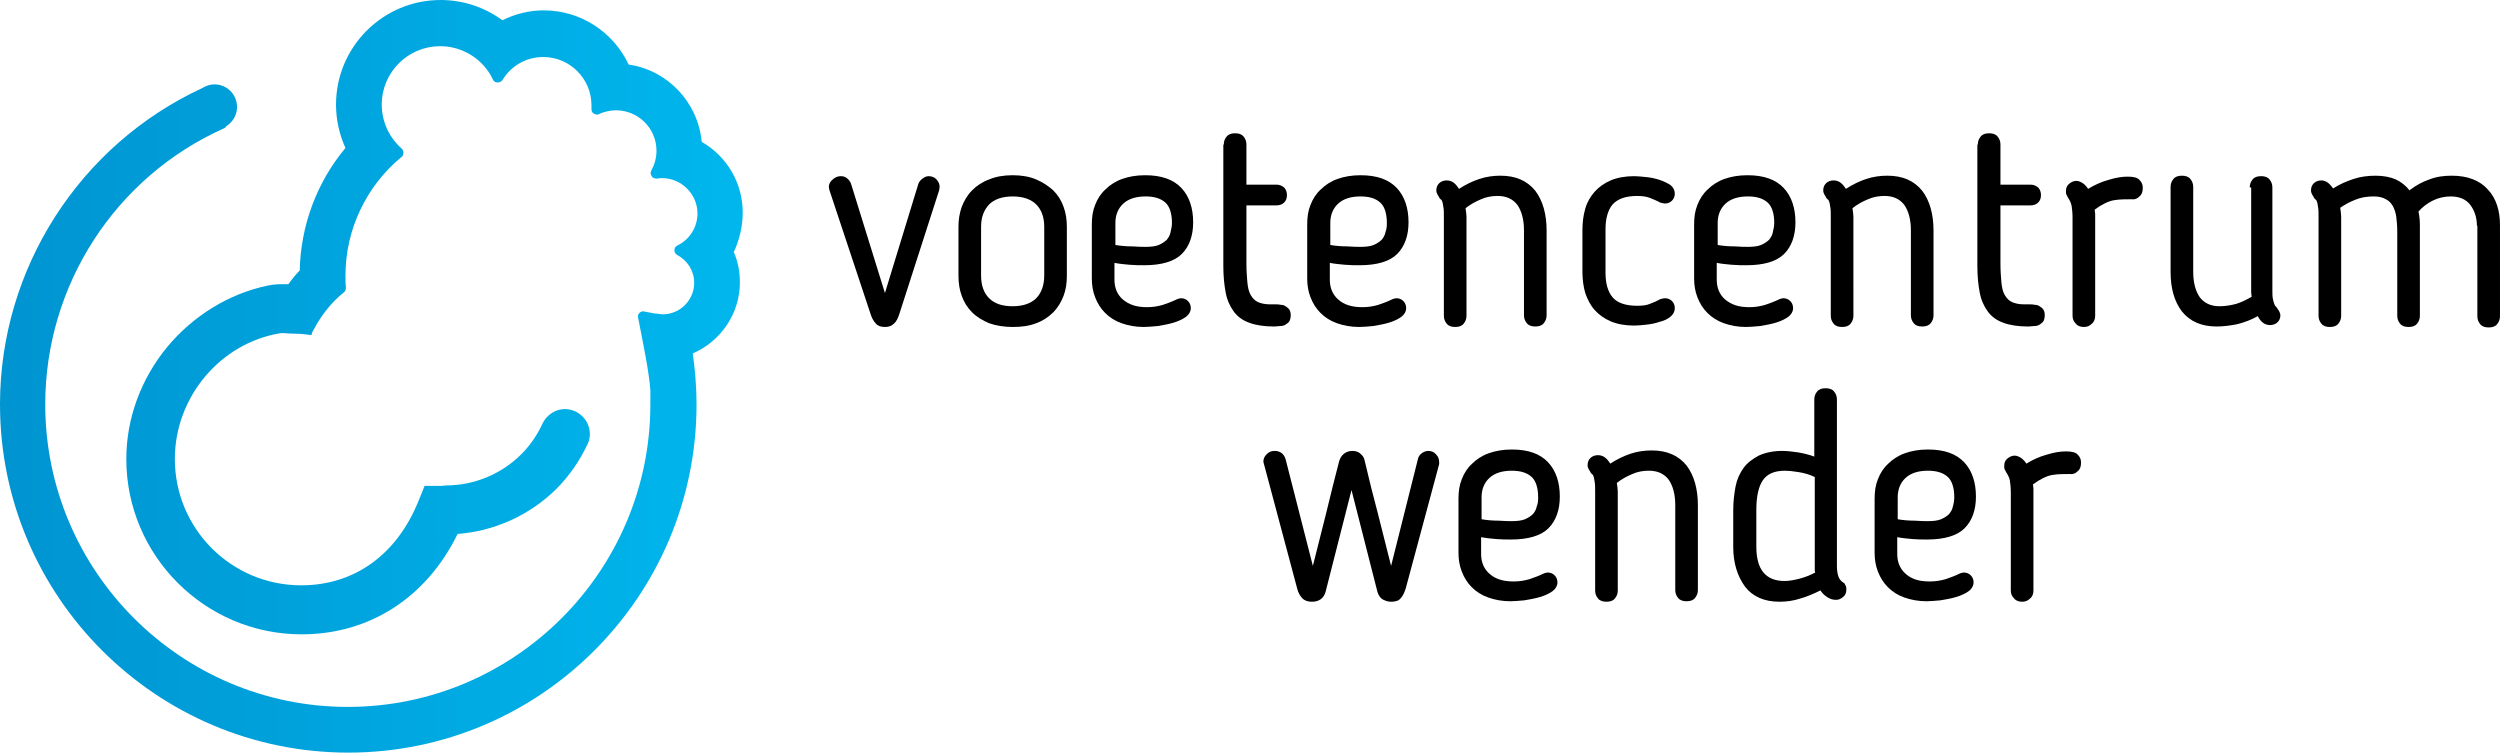
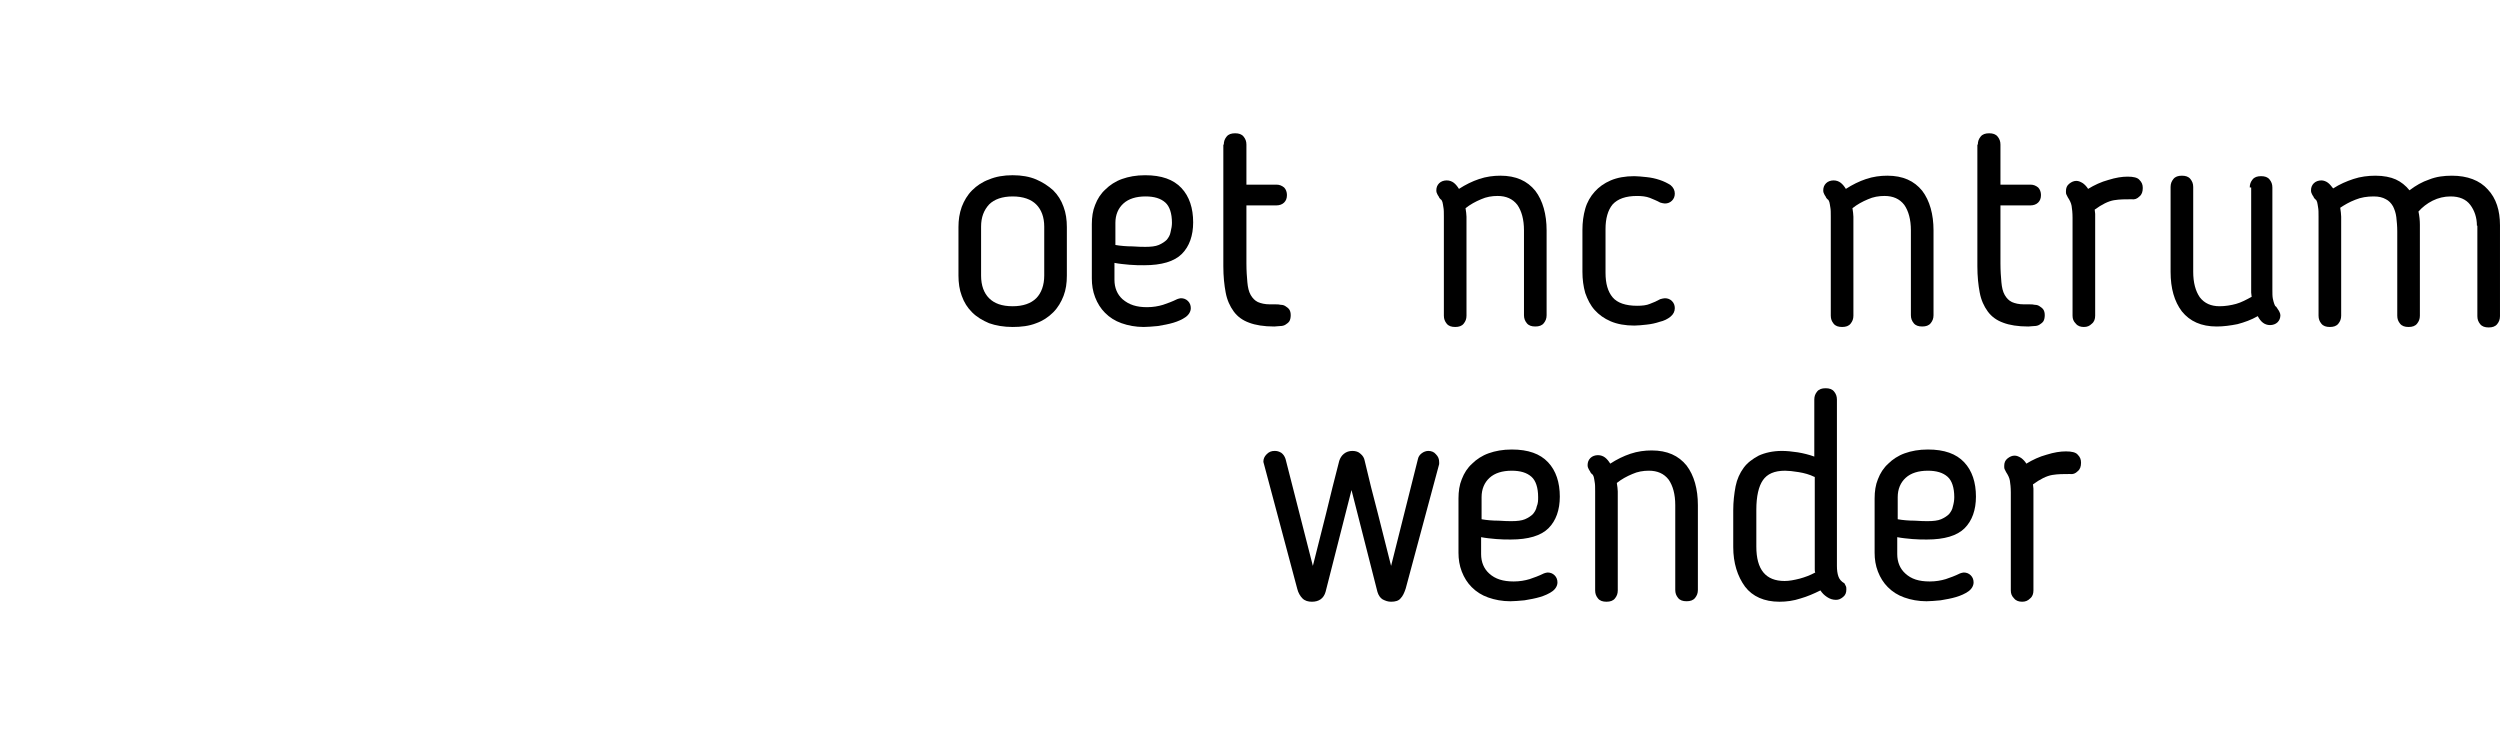
<svg xmlns="http://www.w3.org/2000/svg" xmlns:ns1="http://sodipodi.sourceforge.net/DTD/sodipodi-0.dtd" xmlns:ns2="http://www.inkscape.org/namespaces/inkscape" version="1.1" id="Laag_1" x="0px" y="0px" viewBox="0 0 530.478 159.7" xml:space="preserve" ns1:docname="wender-logo-svg.svg" width="140.356mm" height="42.254mm" ns2:version="1.1 (c68e22c387, 2021-05-23)">
  <defs id="defs54" />
  <ns1:namedview id="namedview52" pagecolor="#ffffff" bordercolor="#666666" borderopacity="1.0" ns2:pageshadow="2" ns2:pageopacity="0.0" ns2:pagecheckerboard="0" showgrid="false" units="mm" showguides="true" ns2:guide-bbox="true" ns2:zoom="1.744" ns2:cx="77.12156" ns2:cy="143.63532" ns2:window-width="1920" ns2:window-height="1057" ns2:window-x="-8" ns2:window-y="-8" ns2:window-maximized="1" ns2:current-layer="Laag_1" ns2:document-units="mm" fit-margin-top="0" fit-margin-left="0" fit-margin-right="0" fit-margin-bottom="0">
    <ns1:guide position="30.228,77.319" orientation="0,-1" id="guide871" />
  </ns1:namedview>
  <style type="text/css" id="style2">
	.st0{fill:url(#SVGID_1_);}
</style>
  <linearGradient id="SVGID_1_" gradientUnits="userSpaceOnUse" x1="173.622" y1="191.801" x2="331.501" y2="191.801" gradientTransform="translate(-52.179,-5.161)">
    <stop offset="0" style="stop-color:#0094D1" id="stop44" />
    <stop offset="1" style="stop-color:#00B7ED" id="stop46" />
  </linearGradient>
  <g id="g894" transform="translate(-121.721,-106.839)">
    <g id="g42" transform="translate(224.899,-153.88)">
-       <path d="m 87.7,327.2 c -0.3,1 -0.7,1.8 -1.2,2.2 -0.5,0.5 -1.1,0.7 -1.9,0.7 -0.8,0 -1.5,-0.2 -1.9,-0.7 -0.5,-0.5 -0.9,-1.2 -1.2,-2.2 L 72.8,301 c -0.2,-0.7 -0.1,-1.4 0.5,-2 0.6,-0.6 1.2,-0.9 1.9,-0.9 0.5,0 0.9,0.1 1.3,0.4 0.4,0.3 0.7,0.7 0.9,1.2 l 7.2,23.2 7.1,-23.2 c 0.2,-0.5 0.5,-0.8 0.9,-1.1 0.4,-0.3 0.8,-0.5 1.3,-0.5 0.7,0 1.4,0.3 1.8,0.9 0.5,0.6 0.6,1.3 0.4,2.1 z" id="path4" />
      <path d="m 111.7,330.1 c -1.9,0 -3.6,-0.3 -5,-0.8 -1.4,-0.6 -2.6,-1.3 -3.6,-2.3 -1,-1 -1.7,-2.1 -2.2,-3.5 -0.5,-1.3 -0.7,-2.8 -0.7,-4.3 v -10.3 c 0,-1.5 0.2,-2.9 0.7,-4.3 0.5,-1.3 1.2,-2.5 2.2,-3.5 1,-1 2.2,-1.8 3.6,-2.3 1.4,-0.6 3.1,-0.9 5,-0.9 1.9,0 3.6,0.3 5,0.9 1.4,0.6 2.6,1.4 3.6,2.3 1,1 1.7,2.1 2.2,3.5 0.5,1.3 0.7,2.8 0.7,4.3 v 10.3 c 0,1.6 -0.2,3 -0.7,4.3 -0.5,1.3 -1.2,2.5 -2.2,3.5 -1,1 -2.2,1.8 -3.6,2.3 -1.5,0.6 -3.2,0.8 -5,0.8 z m 0,-4.4 c 2.2,0 3.9,-0.6 5,-1.7 1.1,-1.1 1.7,-2.8 1.7,-4.8 v -10.4 c 0,-2 -0.6,-3.6 -1.7,-4.7 -1.1,-1.1 -2.8,-1.7 -5,-1.7 -2.2,0 -3.9,0.6 -5,1.7 -1.1,1.2 -1.7,2.7 -1.7,4.7 v 10.4 c 0,2.1 0.6,3.7 1.7,4.8 1.1,1.1 2.7,1.7 5,1.7 z" id="path6" />
      <path d="m 140.2,325.9 c 1.3,0 2.4,-0.2 3.4,-0.5 0.9,-0.3 2,-0.7 3,-1.2 0.1,0 0.2,-0.1 0.3,-0.1 0.1,0 0.3,-0.1 0.5,-0.1 0.6,0 1.1,0.2 1.5,0.6 0.4,0.4 0.6,0.9 0.6,1.5 0,0.7 -0.4,1.4 -1.1,1.9 -0.7,0.5 -1.6,0.9 -2.6,1.2 -1,0.3 -2.1,0.5 -3.3,0.7 -1.2,0.1 -2.1,0.2 -3,0.2 -1.7,0 -3.3,-0.3 -4.7,-0.8 -1.4,-0.5 -2.5,-1.2 -3.5,-2.2 -0.9,-0.9 -1.6,-2 -2.1,-3.3 -0.5,-1.3 -0.7,-2.6 -0.7,-4 v -11.5 c 0,-1.5 0.2,-2.9 0.7,-4.1 0.5,-1.3 1.2,-2.4 2.2,-3.3 0.9,-0.9 2.1,-1.7 3.5,-2.2 1.4,-0.5 3,-0.8 4.9,-0.8 3.5,0 6,0.9 7.7,2.7 1.7,1.8 2.5,4.3 2.5,7.3 0,2.8 -0.8,5.1 -2.4,6.7 -1.6,1.6 -4.3,2.4 -8,2.4 -0.9,0 -2,0 -3.1,-0.1 -1.1,-0.1 -2.2,-0.2 -3.2,-0.4 v 3.6 c 0,1.7 0.6,3.1 1.7,4.1 1.4,1.2 3,1.7 5.2,1.7 z m 5.3,-17.9 c 0,-2 -0.5,-3.5 -1.4,-4.3 -1,-0.9 -2.4,-1.3 -4.2,-1.3 -2,0 -3.6,0.5 -4.7,1.5 -1.1,1 -1.7,2.4 -1.7,4.1 v 4.7 c 1.1,0.2 2.4,0.3 3.6,0.3 1.3,0.1 2.2,0.1 2.8,0.1 1.1,0 2.1,-0.1 2.8,-0.4 0.7,-0.3 1.3,-0.7 1.7,-1.1 0.4,-0.5 0.7,-1 0.8,-1.6 0.2,-0.8 0.3,-1.4 0.3,-2 z" id="path8" />
      <path d="m 156.5,291.4 c 0,-0.7 0.2,-1.2 0.6,-1.7 0.4,-0.5 1,-0.7 1.8,-0.7 0.8,0 1.4,0.2 1.8,0.7 0.4,0.5 0.6,1 0.6,1.7 v 8.5 h 6.4 c 0.6,0 1.1,0.2 1.6,0.6 0.4,0.4 0.6,1 0.6,1.6 0,0.7 -0.2,1.2 -0.6,1.6 -0.4,0.4 -1,0.6 -1.6,0.6 h -6.4 v 12.3 c 0,1.6 0.1,2.9 0.2,4 0.1,1.1 0.3,2 0.7,2.7 0.4,0.7 0.9,1.2 1.5,1.5 0.7,0.3 1.5,0.5 2.6,0.5 0.2,0 0.4,0 0.6,0 0.2,0 0.4,0 0.6,0 0.4,0 0.7,0 1.1,0.1 0.4,0 0.7,0.1 1,0.3 0.3,0.2 0.6,0.4 0.8,0.7 0.2,0.3 0.3,0.7 0.3,1.2 0,0.5 -0.1,1 -0.3,1.3 -0.2,0.3 -0.5,0.5 -0.8,0.7 -0.3,0.2 -0.7,0.3 -1.1,0.3 -0.4,0 -0.9,0.1 -1.3,0.1 -2.2,0 -4,-0.3 -5.3,-0.8 -1.4,-0.5 -2.5,-1.3 -3.3,-2.4 -0.8,-1.1 -1.4,-2.4 -1.7,-4 -0.3,-1.6 -0.5,-3.4 -0.5,-5.6 v -25.8 z" id="path10" />
-       <path d="m 185.9,325.9 c 1.3,0 2.4,-0.2 3.4,-0.5 0.9,-0.3 2,-0.7 3,-1.2 0.1,0 0.2,-0.1 0.3,-0.1 0.1,0 0.3,-0.1 0.5,-0.1 0.6,0 1.1,0.2 1.5,0.6 0.4,0.4 0.6,0.9 0.6,1.5 0,0.7 -0.4,1.4 -1.1,1.9 -0.7,0.5 -1.6,0.9 -2.6,1.2 -1,0.3 -2.1,0.5 -3.3,0.7 -1.2,0.1 -2.1,0.2 -3,0.2 -1.7,0 -3.3,-0.3 -4.7,-0.8 -1.4,-0.5 -2.5,-1.2 -3.5,-2.2 -0.9,-0.9 -1.6,-2 -2.1,-3.3 -0.5,-1.3 -0.7,-2.6 -0.7,-4 v -11.5 c 0,-1.5 0.2,-2.9 0.7,-4.1 0.5,-1.3 1.2,-2.4 2.2,-3.3 0.9,-0.9 2.1,-1.7 3.5,-2.2 1.4,-0.5 3,-0.8 4.9,-0.8 3.5,0 6,0.9 7.7,2.7 1.7,1.8 2.5,4.3 2.5,7.3 0,2.8 -0.8,5.1 -2.4,6.7 -1.6,1.6 -4.3,2.4 -8,2.4 -0.9,0 -2,0 -3.1,-0.1 -1.1,-0.1 -2.2,-0.2 -3.2,-0.4 v 3.6 c 0,1.7 0.6,3.1 1.7,4.1 1.3,1.2 3,1.7 5.2,1.7 z m 5.2,-17.9 c 0,-2 -0.5,-3.5 -1.4,-4.3 -1,-0.9 -2.4,-1.3 -4.2,-1.3 -2,0 -3.6,0.5 -4.7,1.5 -1.1,1 -1.7,2.4 -1.7,4.1 v 4.7 c 1.1,0.2 2.4,0.3 3.6,0.3 1.3,0.1 2.2,0.1 2.8,0.1 1.1,0 2.1,-0.1 2.8,-0.4 0.7,-0.3 1.3,-0.7 1.7,-1.1 0.4,-0.5 0.7,-1 0.8,-1.6 0.3,-0.8 0.3,-1.4 0.3,-2 z" id="path12" />
      <path d="m 208,327.7 c 0,0.7 -0.2,1.2 -0.6,1.7 -0.4,0.5 -1,0.7 -1.8,0.7 -0.8,0 -1.4,-0.2 -1.8,-0.7 -0.4,-0.5 -0.6,-1 -0.6,-1.7 v -21 c 0,-0.9 0,-1.5 -0.1,-2 -0.1,-0.5 -0.1,-0.8 -0.2,-1.1 -0.1,-0.3 -0.2,-0.5 -0.4,-0.6 -0.1,-0.1 -0.3,-0.3 -0.4,-0.6 -0.1,-0.1 -0.2,-0.3 -0.3,-0.5 -0.1,-0.2 -0.2,-0.4 -0.2,-0.8 0,-0.6 0.2,-1.1 0.6,-1.5 0.4,-0.4 1,-0.6 1.6,-0.6 0.6,0 1.1,0.2 1.5,0.5 0.4,0.3 0.8,0.8 1.1,1.3 1.4,-0.9 2.8,-1.6 4.3,-2.1 1.5,-0.5 3,-0.7 4.5,-0.7 3.3,0 5.7,1.1 7.4,3.2 1.6,2.1 2.4,5 2.4,8.4 v 18 c 0,0.7 -0.2,1.2 -0.6,1.7 -0.4,0.5 -1,0.7 -1.8,0.7 -0.8,0 -1.4,-0.2 -1.8,-0.7 -0.4,-0.5 -0.6,-1 -0.6,-1.7 v -18 c 0,-2.3 -0.5,-4.1 -1.4,-5.4 -1,-1.3 -2.4,-1.9 -4.2,-1.9 -1.2,0 -2.4,0.2 -3.5,0.7 -1.2,0.5 -2.3,1.1 -3.3,1.9 0.1,0.7 0.2,1.3 0.2,1.8 z" id="path14" />
      <path d="m 232.6,309.5 c 0,-1.6 0.2,-3.1 0.6,-4.5 0.4,-1.4 1.1,-2.6 2,-3.6 0.9,-1 2,-1.8 3.4,-2.4 1.4,-0.6 3.1,-0.9 5,-0.9 0.7,0 1.6,0.1 2.6,0.2 1,0.1 1.9,0.3 2.8,0.6 0.9,0.3 1.7,0.7 2.3,1.1 0.6,0.5 0.9,1.1 0.9,1.8 0,0.6 -0.2,1.1 -0.6,1.5 -0.4,0.4 -0.9,0.6 -1.5,0.6 -0.3,0 -0.6,-0.1 -1,-0.2 -0.7,-0.4 -1.5,-0.7 -2.2,-1 -0.8,-0.3 -1.7,-0.4 -2.7,-0.4 -2.4,0 -4.1,0.6 -5.2,1.8 -1,1.2 -1.5,3 -1.5,5.2 v 9.3 c 0,2.3 0.5,4 1.5,5.2 1,1.2 2.8,1.8 5.2,1.8 1.1,0 2,-0.1 2.7,-0.4 0.8,-0.3 1.5,-0.6 2.2,-1 0.4,-0.1 0.7,-0.2 1,-0.2 0.6,0 1.1,0.2 1.5,0.6 0.4,0.4 0.6,0.9 0.6,1.5 0,0.7 -0.3,1.3 -0.9,1.8 -0.6,0.5 -1.4,0.9 -2.3,1.1 -0.9,0.3 -1.8,0.5 -2.8,0.6 -1,0.1 -1.8,0.2 -2.6,0.2 -1.9,0 -3.6,-0.3 -5,-0.9 -1.4,-0.6 -2.5,-1.4 -3.4,-2.4 -0.9,-1 -1.5,-2.2 -2,-3.6 -0.4,-1.4 -0.6,-2.9 -0.6,-4.5 z" id="path16" />
-       <path d="m 268,325.9 c 1.3,0 2.4,-0.2 3.4,-0.5 0.9,-0.3 2,-0.7 3,-1.2 0.1,0 0.2,-0.1 0.3,-0.1 0.1,0 0.3,-0.1 0.5,-0.1 0.6,0 1.1,0.2 1.5,0.6 0.4,0.4 0.6,0.9 0.6,1.5 0,0.7 -0.4,1.4 -1.1,1.9 -0.7,0.5 -1.6,0.9 -2.6,1.2 -1,0.3 -2.1,0.5 -3.3,0.7 -1.2,0.1 -2.1,0.2 -3,0.2 -1.7,0 -3.3,-0.3 -4.7,-0.8 -1.4,-0.5 -2.5,-1.2 -3.5,-2.2 -0.9,-0.9 -1.6,-2 -2.1,-3.3 -0.5,-1.3 -0.7,-2.6 -0.7,-4 v -11.5 c 0,-1.5 0.2,-2.9 0.7,-4.1 0.5,-1.3 1.2,-2.4 2.2,-3.3 0.9,-0.9 2.1,-1.7 3.5,-2.2 1.4,-0.5 3,-0.8 4.9,-0.8 3.5,0 6,0.9 7.7,2.7 1.7,1.8 2.5,4.3 2.5,7.3 0,2.8 -0.8,5.1 -2.4,6.7 -1.6,1.6 -4.3,2.4 -8,2.4 -0.9,0 -2,0 -3.1,-0.1 -1.1,-0.1 -2.2,-0.2 -3.2,-0.4 v 3.6 c 0,1.7 0.6,3.1 1.7,4.1 1.4,1.2 3,1.7 5.2,1.7 z m 5.3,-17.9 c 0,-2 -0.5,-3.5 -1.4,-4.3 -1,-0.9 -2.4,-1.3 -4.2,-1.3 -2,0 -3.6,0.5 -4.7,1.5 -1.1,1 -1.7,2.4 -1.7,4.1 v 4.7 c 1.1,0.2 2.4,0.3 3.6,0.3 1.3,0.1 2.2,0.1 2.8,0.1 1.1,0 2.1,-0.1 2.8,-0.4 0.7,-0.3 1.3,-0.7 1.7,-1.1 0.4,-0.5 0.7,-1 0.8,-1.6 0.2,-0.8 0.3,-1.4 0.3,-2 z" id="path18" />
      <path d="m 290.1,327.7 c 0,0.7 -0.2,1.2 -0.6,1.7 -0.4,0.5 -1,0.7 -1.8,0.7 -0.8,0 -1.4,-0.2 -1.8,-0.7 -0.4,-0.5 -0.6,-1 -0.6,-1.7 v -21 c 0,-0.9 0,-1.5 -0.1,-2 -0.1,-0.5 -0.1,-0.8 -0.2,-1.1 -0.1,-0.3 -0.2,-0.5 -0.4,-0.6 -0.1,-0.1 -0.3,-0.3 -0.4,-0.6 -0.1,-0.1 -0.2,-0.3 -0.3,-0.5 -0.1,-0.2 -0.2,-0.4 -0.2,-0.8 0,-0.6 0.2,-1.1 0.6,-1.5 0.4,-0.4 1,-0.6 1.6,-0.6 0.6,0 1.1,0.2 1.5,0.5 0.4,0.3 0.8,0.8 1.1,1.3 1.4,-0.9 2.8,-1.6 4.3,-2.1 1.5,-0.5 3,-0.7 4.5,-0.7 3.3,0 5.7,1.1 7.4,3.2 1.6,2.1 2.4,5 2.4,8.4 v 18 c 0,0.7 -0.2,1.2 -0.6,1.7 -0.4,0.5 -1,0.7 -1.8,0.7 -0.8,0 -1.4,-0.2 -1.8,-0.7 -0.4,-0.5 -0.6,-1 -0.6,-1.7 v -18 c 0,-2.3 -0.5,-4.1 -1.4,-5.4 -1,-1.3 -2.4,-1.9 -4.2,-1.9 -1.2,0 -2.4,0.2 -3.5,0.7 -1.2,0.5 -2.3,1.1 -3.3,1.9 0.1,0.7 0.2,1.3 0.2,1.8 z" id="path20" />
      <path d="m 316.5,291.4 c 0,-0.7 0.2,-1.2 0.6,-1.7 0.4,-0.5 1,-0.7 1.8,-0.7 0.8,0 1.4,0.2 1.8,0.7 0.4,0.5 0.6,1 0.6,1.7 v 8.5 h 6.4 c 0.6,0 1.1,0.2 1.6,0.6 0.4,0.4 0.6,1 0.6,1.6 0,0.7 -0.2,1.2 -0.6,1.6 -0.4,0.4 -1,0.6 -1.6,0.6 h -6.4 v 12.3 c 0,1.6 0.1,2.9 0.2,4 0.1,1.1 0.3,2 0.7,2.7 0.4,0.7 0.9,1.2 1.5,1.5 0.7,0.3 1.5,0.5 2.6,0.5 0.2,0 0.4,0 0.6,0 0.2,0 0.4,0 0.6,0 0.4,0 0.7,0 1.1,0.1 0.4,0 0.7,0.1 1,0.3 0.3,0.2 0.6,0.4 0.8,0.7 0.2,0.3 0.3,0.7 0.3,1.2 0,0.5 -0.1,1 -0.3,1.3 -0.2,0.3 -0.5,0.5 -0.8,0.7 -0.3,0.2 -0.7,0.3 -1.1,0.3 -0.4,0 -0.9,0.1 -1.3,0.1 -2.2,0 -4,-0.3 -5.3,-0.8 -1.4,-0.5 -2.5,-1.3 -3.3,-2.4 -0.8,-1.1 -1.4,-2.4 -1.7,-4 -0.3,-1.6 -0.5,-3.4 -0.5,-5.6 v -25.8 z" id="path22" />
      <path d="m 341.4,327.7 c 0,0.7 -0.2,1.3 -0.7,1.7 -0.5,0.5 -1,0.7 -1.7,0.7 -0.7,0 -1.3,-0.2 -1.7,-0.7 -0.5,-0.5 -0.7,-1 -0.7,-1.7 v -20.8 c 0,-1 -0.1,-1.9 -0.2,-2.5 -0.1,-0.6 -0.4,-1.2 -0.8,-1.8 -0.1,-0.2 -0.2,-0.4 -0.3,-0.6 -0.1,-0.2 -0.1,-0.4 -0.1,-0.7 0,-0.7 0.2,-1.2 0.7,-1.6 0.5,-0.4 1,-0.6 1.5,-0.6 0.5,0 0.9,0.2 1.4,0.5 0.4,0.3 0.8,0.7 1.1,1.2 1.3,-0.8 2.8,-1.5 4.3,-1.9 1.6,-0.5 2.9,-0.7 4.1,-0.7 1.2,0 2.1,0.2 2.5,0.7 0.5,0.5 0.7,1 0.7,1.7 0,0.8 -0.2,1.4 -0.7,1.8 -0.5,0.5 -1,0.7 -1.7,0.6 -1.3,0 -2.5,0 -3.7,0.2 -1.2,0.2 -2.6,0.9 -4.1,2 0,0.3 0.1,0.6 0.1,0.9 0,0.3 0,0.5 0,0.8 z" id="path24" />
      <path d="m 374.2,300.5 c 0,-0.7 0.2,-1.2 0.6,-1.7 0.4,-0.5 1,-0.7 1.8,-0.7 0.8,0 1.4,0.2 1.8,0.7 0.4,0.5 0.6,1 0.6,1.7 v 21.6 c 0,0.9 0,1.5 0.1,2 0.1,0.5 0.2,0.8 0.3,1.1 0.1,0.3 0.2,0.5 0.4,0.6 0.1,0.1 0.2,0.3 0.4,0.6 0.1,0.1 0.2,0.3 0.3,0.5 0.1,0.2 0.2,0.5 0.2,0.7 0,0.6 -0.2,1.1 -0.6,1.5 -0.4,0.4 -1,0.6 -1.6,0.6 -0.6,0 -1.1,-0.2 -1.5,-0.5 -0.4,-0.3 -0.8,-0.8 -1.1,-1.4 -1.4,0.8 -2.8,1.3 -4.3,1.7 -1.5,0.3 -3,0.5 -4.4,0.5 -3.3,0 -5.7,-1.1 -7.4,-3.2 -1.6,-2.1 -2.4,-4.9 -2.4,-8.4 v -18 c 0,-0.7 0.2,-1.2 0.6,-1.7 0.4,-0.5 1,-0.7 1.8,-0.7 0.8,0 1.4,0.2 1.8,0.7 0.4,0.5 0.6,1 0.6,1.7 v 18 c 0,2.3 0.5,4.1 1.4,5.4 1,1.3 2.4,1.9 4.2,1.9 1.2,0 2.4,-0.2 3.5,-0.5 1.1,-0.3 2.2,-0.9 3.3,-1.5 0,-0.3 -0.1,-0.6 -0.1,-0.9 0,-0.3 0,-0.6 0,-0.8 v -21.5 z" id="path26" />
      <path d="m 422.4,308.6 c 0,-1.7 -0.5,-3.2 -1.4,-4.4 -0.9,-1.2 -2.3,-1.8 -4.2,-1.8 -1.3,0 -2.6,0.3 -3.8,0.9 -1.2,0.6 -2.2,1.4 -3,2.3 0.2,0.9 0.3,1.9 0.3,2.8 v 19.3 c 0,0.7 -0.2,1.2 -0.6,1.7 -0.4,0.5 -1,0.7 -1.8,0.7 -0.8,0 -1.4,-0.2 -1.8,-0.7 -0.4,-0.5 -0.6,-1 -0.6,-1.7 v -17.9 c 0,-1.1 -0.1,-2.1 -0.2,-3 -0.1,-0.9 -0.4,-1.7 -0.7,-2.3 -0.4,-0.7 -0.9,-1.2 -1.5,-1.5 -0.7,-0.4 -1.5,-0.6 -2.6,-0.6 -1.4,0 -2.7,0.2 -3.9,0.7 -1.3,0.5 -2.3,1.1 -3.2,1.7 0.1,0.7 0.2,1.4 0.2,1.9 v 21 c 0,0.7 -0.2,1.2 -0.6,1.7 -0.4,0.5 -1,0.7 -1.8,0.7 -0.8,0 -1.4,-0.2 -1.8,-0.7 -0.4,-0.5 -0.6,-1 -0.6,-1.7 v -21 c 0,-0.9 0,-1.5 -0.1,-2 -0.1,-0.5 -0.1,-0.8 -0.2,-1.1 -0.1,-0.3 -0.2,-0.5 -0.4,-0.6 -0.1,-0.1 -0.3,-0.3 -0.4,-0.6 -0.1,-0.1 -0.2,-0.3 -0.3,-0.5 -0.1,-0.2 -0.2,-0.4 -0.2,-0.8 0,-0.6 0.2,-1.1 0.6,-1.5 0.4,-0.4 1,-0.6 1.6,-0.6 0.5,0 1,0.2 1.4,0.5 0.4,0.3 0.7,0.7 1.1,1.2 1.4,-0.9 2.8,-1.5 4.3,-2 1.5,-0.5 3.1,-0.7 4.7,-0.7 1.7,0 3.2,0.3 4.3,0.8 1.1,0.5 2.1,1.3 2.9,2.3 1.3,-1 2.7,-1.8 4.2,-2.3 1.5,-0.6 3.1,-0.8 4.8,-0.8 3.3,0 5.9,1 7.6,2.9 1.8,1.9 2.6,4.5 2.6,7.6 v 19.3 c 0,0.7 -0.2,1.2 -0.6,1.7 -0.4,0.5 -1,0.7 -1.8,0.7 -0.8,0 -1.4,-0.2 -1.8,-0.7 -0.4,-0.5 -0.6,-1 -0.6,-1.7 v -19.2 z" id="path28" />
      <path d="m 195.1,385.6 c -0.3,0.9 -0.6,1.6 -1.1,2.1 -0.4,0.5 -1.1,0.7 -2,0.7 -0.7,0 -1.2,-0.2 -1.8,-0.5 -0.5,-0.3 -0.9,-0.9 -1.1,-1.6 l -5.5,-21.6 -5.5,21.6 c -0.4,1.4 -1.4,2.1 -2.9,2.1 -0.8,0 -1.5,-0.2 -2,-0.7 -0.5,-0.5 -0.9,-1.2 -1.1,-2 L 165,359.1 c 0,-0.1 -0.1,-0.2 -0.1,-0.4 0,-0.6 0.2,-1.1 0.7,-1.6 0.5,-0.5 1,-0.7 1.7,-0.7 0.5,0 0.9,0.1 1.4,0.4 0.4,0.3 0.7,0.7 0.9,1.3 l 5.8,22.7 c 0.9,-3.7 1.9,-7.4 2.8,-11.1 0.9,-3.7 1.8,-7.4 2.8,-11.2 0.2,-0.6 0.5,-1.1 1,-1.5 0.5,-0.4 1.1,-0.6 1.8,-0.6 0.7,0 1.3,0.2 1.7,0.6 0.5,0.4 0.8,0.9 0.9,1.5 0.9,3.8 1.8,7.5 2.8,11.2 0.9,3.7 1.9,7.4 2.8,11.1 l 5.7,-22.7 c 0.1,-0.5 0.4,-0.9 0.8,-1.2 0.4,-0.3 0.9,-0.5 1.4,-0.5 0.6,0 1.2,0.2 1.6,0.7 0.5,0.5 0.7,1 0.7,1.7 0,0.1 0,0.2 0,0.2 0,0.1 0,0.1 0,0.2 z" id="path30" />
      <path d="m 218,384.1 c 1.3,0 2.4,-0.2 3.4,-0.5 0.9,-0.3 2,-0.7 3,-1.2 0.1,0 0.2,-0.1 0.3,-0.1 0.1,0 0.3,-0.1 0.5,-0.1 0.6,0 1.1,0.2 1.5,0.6 0.4,0.4 0.6,0.9 0.6,1.5 0,0.7 -0.4,1.4 -1.1,1.9 -0.7,0.5 -1.6,0.9 -2.6,1.2 -1,0.3 -2.1,0.5 -3.3,0.7 -1.2,0.1 -2.1,0.2 -3,0.2 -1.7,0 -3.3,-0.3 -4.7,-0.8 -1.4,-0.5 -2.5,-1.2 -3.5,-2.2 -0.9,-0.9 -1.6,-2 -2.1,-3.3 -0.5,-1.3 -0.7,-2.6 -0.7,-4 v -11.5 c 0,-1.5 0.2,-2.9 0.7,-4.1 0.5,-1.3 1.2,-2.4 2.2,-3.3 0.9,-0.9 2.1,-1.7 3.5,-2.2 1.4,-0.5 3,-0.8 4.9,-0.8 3.5,0 6,0.9 7.7,2.7 1.7,1.8 2.5,4.3 2.5,7.3 0,2.8 -0.8,5.1 -2.4,6.7 -1.6,1.6 -4.3,2.4 -8,2.4 -0.9,0 -2,0 -3.1,-0.1 -1.1,-0.1 -2.2,-0.2 -3.2,-0.4 v 3.6 c 0,1.7 0.6,3.1 1.7,4.1 1.3,1.2 3,1.7 5.2,1.7 z m 5.2,-17.9 c 0,-2 -0.5,-3.5 -1.4,-4.3 -1,-0.9 -2.4,-1.3 -4.2,-1.3 -2,0 -3.6,0.5 -4.7,1.5 -1.1,1 -1.7,2.4 -1.7,4.1 v 4.7 c 1.1,0.2 2.4,0.3 3.6,0.3 1.3,0.1 2.2,0.1 2.8,0.1 1.1,0 2.1,-0.1 2.8,-0.4 0.7,-0.3 1.3,-0.7 1.7,-1.1 0.4,-0.5 0.7,-1 0.8,-1.6 0.3,-0.7 0.3,-1.3 0.3,-2 z" id="path32" />
      <path d="m 240.1,386 c 0,0.7 -0.2,1.2 -0.6,1.7 -0.4,0.5 -1,0.7 -1.8,0.7 -0.8,0 -1.4,-0.2 -1.8,-0.7 -0.4,-0.5 -0.6,-1 -0.6,-1.7 v -21 c 0,-0.9 0,-1.5 -0.1,-2 -0.1,-0.5 -0.1,-0.8 -0.2,-1.1 -0.1,-0.3 -0.2,-0.5 -0.4,-0.6 -0.1,-0.1 -0.3,-0.3 -0.4,-0.6 -0.1,-0.1 -0.2,-0.3 -0.3,-0.5 -0.1,-0.2 -0.2,-0.4 -0.2,-0.8 0,-0.6 0.2,-1.1 0.6,-1.5 0.4,-0.4 1,-0.6 1.6,-0.6 0.6,0 1.1,0.2 1.5,0.5 0.4,0.3 0.8,0.8 1.1,1.3 1.4,-0.9 2.8,-1.6 4.3,-2.1 1.5,-0.5 3,-0.7 4.5,-0.7 3.3,0 5.7,1.1 7.4,3.2 1.6,2.1 2.4,5 2.4,8.4 v 18 c 0,0.7 -0.2,1.2 -0.6,1.7 -0.4,0.5 -1,0.7 -1.8,0.7 -0.8,0 -1.4,-0.2 -1.8,-0.7 -0.4,-0.5 -0.6,-1 -0.6,-1.7 v -18 c 0,-2.3 -0.5,-4.1 -1.4,-5.4 -1,-1.3 -2.4,-1.9 -4.2,-1.9 -1.2,0 -2.4,0.2 -3.5,0.7 -1.2,0.5 -2.3,1.1 -3.3,1.9 0.1,0.7 0.2,1.3 0.2,1.8 z" id="path34" />
      <path d="m 274.9,356.4 c 1,0 2.1,0.1 3.4,0.3 1.2,0.2 2.4,0.5 3.5,0.9 v -12.1 c 0,-0.7 0.2,-1.2 0.6,-1.7 0.4,-0.5 1,-0.7 1.8,-0.7 0.8,0 1.4,0.2 1.8,0.7 0.4,0.5 0.6,1 0.6,1.7 v 35.3 c 0,0.9 0.1,1.6 0.3,2.2 0.2,0.6 0.6,1.1 1.3,1.5 0.1,0.2 0.2,0.4 0.3,0.6 0.1,0.2 0.1,0.4 0.1,0.7 0,0.7 -0.2,1.2 -0.7,1.6 -0.5,0.4 -0.9,0.6 -1.5,0.6 -0.7,0 -1.3,-0.2 -1.9,-0.6 -0.6,-0.4 -1,-0.8 -1.4,-1.4 -1.4,0.7 -2.8,1.3 -4.2,1.7 -1.5,0.5 -3,0.7 -4.5,0.7 -3.2,0 -5.7,-1.1 -7.3,-3.2 -1.6,-2.2 -2.5,-5 -2.5,-8.4 V 369 c 0,-1.8 0.2,-3.5 0.5,-5.1 0.3,-1.5 0.9,-2.8 1.7,-3.9 0.8,-1.1 1.9,-1.9 3.2,-2.6 1.3,-0.6 3,-1 4.9,-1 z m 6.9,5.5 c -1,-0.5 -2.1,-0.8 -3.3,-1 -1.2,-0.2 -2.2,-0.3 -2.9,-0.3 -2.3,0 -3.8,0.7 -4.7,2 -0.9,1.3 -1.4,3.4 -1.4,6.3 v 7.8 c 0,4.9 2,7.3 6,7.3 1,0 2,-0.2 3.2,-0.5 1.1,-0.3 2.2,-0.7 3.3,-1.3 -0.1,-0.2 -0.1,-0.5 -0.1,-0.7 0,-0.2 0,-0.5 0,-0.7 v -18.9 z" id="path36" />
      <path d="m 306.3,384.1 c 1.3,0 2.4,-0.2 3.4,-0.5 0.9,-0.3 2,-0.7 3,-1.2 0.1,0 0.2,-0.1 0.3,-0.1 0.1,0 0.3,-0.1 0.5,-0.1 0.6,0 1.1,0.2 1.5,0.6 0.4,0.4 0.6,0.9 0.6,1.5 0,0.7 -0.4,1.4 -1.1,1.9 -0.7,0.5 -1.6,0.9 -2.6,1.2 -1,0.3 -2.1,0.5 -3.3,0.7 -1.2,0.1 -2.1,0.2 -3,0.2 -1.7,0 -3.3,-0.3 -4.7,-0.8 -1.4,-0.5 -2.5,-1.2 -3.5,-2.2 -0.9,-0.9 -1.6,-2 -2.1,-3.3 -0.5,-1.3 -0.7,-2.6 -0.7,-4 v -11.5 c 0,-1.5 0.2,-2.9 0.7,-4.1 0.5,-1.3 1.2,-2.4 2.2,-3.3 0.9,-0.9 2.1,-1.7 3.5,-2.2 1.4,-0.5 3,-0.8 4.9,-0.8 3.5,0 6,0.9 7.7,2.7 1.7,1.8 2.5,4.3 2.5,7.3 0,2.8 -0.8,5.1 -2.4,6.7 -1.6,1.6 -4.3,2.4 -8,2.4 -0.9,0 -2,0 -3.1,-0.1 -1.1,-0.1 -2.2,-0.2 -3.2,-0.4 v 3.6 c 0,1.7 0.6,3.1 1.7,4.1 1.3,1.2 2.9,1.7 5.2,1.7 z m 5.2,-17.9 c 0,-2 -0.5,-3.5 -1.4,-4.3 -1,-0.9 -2.4,-1.3 -4.2,-1.3 -2,0 -3.6,0.5 -4.7,1.5 -1.1,1 -1.7,2.4 -1.7,4.1 v 4.7 c 1.1,0.2 2.4,0.3 3.6,0.3 1.3,0.1 2.2,0.1 2.8,0.1 1.1,0 2.1,-0.1 2.8,-0.4 0.7,-0.3 1.3,-0.7 1.7,-1.1 0.4,-0.5 0.7,-1 0.8,-1.6 0.2,-0.7 0.3,-1.3 0.3,-2 z" id="path38" />
      <path d="m 328.3,386 c 0,0.7 -0.2,1.3 -0.7,1.7 -0.5,0.5 -1,0.7 -1.7,0.7 -0.7,0 -1.3,-0.2 -1.7,-0.7 -0.5,-0.5 -0.7,-1 -0.7,-1.7 v -20.8 c 0,-1 -0.1,-1.9 -0.2,-2.5 -0.1,-0.6 -0.4,-1.2 -0.8,-1.8 -0.1,-0.2 -0.2,-0.4 -0.3,-0.6 -0.1,-0.2 -0.1,-0.4 -0.1,-0.7 0,-0.7 0.2,-1.2 0.7,-1.6 0.5,-0.4 1,-0.6 1.5,-0.6 0.5,0 0.9,0.2 1.4,0.5 0.4,0.3 0.8,0.7 1.1,1.2 1.3,-0.8 2.8,-1.5 4.3,-1.9 1.6,-0.5 2.9,-0.7 4.1,-0.7 1.2,0 2.1,0.2 2.5,0.7 0.5,0.5 0.7,1 0.7,1.7 0,0.8 -0.2,1.4 -0.7,1.8 -0.5,0.5 -1,0.7 -1.7,0.6 -1.3,0 -2.5,0 -3.7,0.2 -1.2,0.2 -2.6,0.9 -4.1,2 0,0.3 0.1,0.6 0.1,0.9 0,0.3 0,0.5 0,0.8 z" id="path40" />
    </g>
-     <path class="st0" d="m 279.321,151.939 c 0,-6.2 -3.3,-11.9 -8.7,-15 -0.8,-8.4 -7.2,-15.2 -15.5,-16.4 -3.3,-7 -10.3,-11.5 -18,-11.5 -3,0 -6,0.7 -8.8,2.1 -3.8,-2.8 -8.4,-4.3 -13.1,-4.3 -12.2,0 -22.2,9.9 -22.2,22.2 0,3.2 0.7,6.3 2,9.2 -6.1,7.3 -9.5,16.5 -9.7,26 -0.9,0.9 -1.7,1.9 -2.4,2.9 -0.1,0 -0.1,0 -0.2,0 -0.1,0 -0.2,0 -0.3,0 -0.2,0 -0.6,0 -1,0 -0.9,0 -1.9,0.1 -2.9,0.3 -8.2,1.7 -15.8,6.4 -21.3,13 -5.6,6.8 -8.7,15.2 -8.7,23.8 0,20.5 16.7,37.2 37.2,37.2 14.4,0 26.5,-7.8 33.1,-21.3 7.9,-0.6 15.3,-4 20.9,-9.5 2.8,-2.8 5,-6 6.7,-9.6 0.6,-1.3 0.6,-2.7 0.1,-4 -0.5,-1.3 -1.5,-2.3 -2.7,-2.9 -0.7,-0.3 -1.4,-0.5 -2.2,-0.5 -2,0 -3.9,1.2 -4.8,3.1 -1.1,2.4 -2.6,4.6 -4.5,6.5 -4.2,4.2 -10,6.6 -15.9,6.6 -0.3,0 -0.6,0.1 -0.9,0.1 h -3.5 c 0,0 0,0 0,0 -0.1,0 -0.2,-0.1 -0.2,0 l -1.3,3.2 c -4.6,11.4 -13.6,17.9 -24.9,17.9 -14.8,0 -26.8,-12 -26.8,-26.8 0,-13.1 9.6,-24.6 22.4,-26.7 0.5,-0.1 1.5,0.1 3,0.1 1.7,0 3.4,0.3 3.5,0.3 0,0 0,0 0,0 0.1,0 0.2,-0.3 0.2,-0.4 l 0.1,-0.3 c 0.1,-0.2 0.3,-0.5 0.4,-0.7 1.6,-3 3.7,-5.6 6.3,-7.7 0.3,-0.2 0.4,-0.6 0.4,-1 -0.1,-0.8 -0.1,-1.6 -0.1,-2.5 0,-9.8 4.4,-19 11.9,-25.2 0.3,-0.2 0.4,-0.5 0.4,-0.9 0,-0.3 -0.1,-0.6 -0.4,-0.9 -2.7,-2.4 -4.2,-5.8 -4.2,-9.3 0,-6.9 5.6,-12.4 12.4,-12.4 4.8,0 9.2,2.8 11.2,7.1 0.2,0.4 0.5,0.6 1,0.6 0.4,0 0.8,-0.2 1,-0.5 1.9,-3.1 5.1,-4.9 8.7,-4.9 5.6,0 10.2,4.6 10.2,10.2 0,0.3 0,0.5 0,0.8 0,0.4 0.1,0.8 0.5,1 0.3,0.2 0.8,0.3 1.1,0.1 1.1,-0.5 2.4,-0.8 3.6,-0.8 4.7,0 8.6,3.8 8.6,8.6 0,1.5 -0.4,2.9 -1.1,4.2 -0.2,0.4 -0.2,0.8 0.1,1.2 0.2,0.4 0.7,0.5 1.1,0.5 0.4,-0.1 0.7,-0.1 1.1,-0.1 4.1,0 7.5,3.4 7.5,7.5 0,2.9 -1.7,5.6 -4.3,6.8 -0.4,0.2 -0.6,0.6 -0.6,1 0,0.4 0.2,0.8 0.6,1 2.2,1.2 3.6,3.4 3.6,5.9 0,3.7 -3,6.7 -6.7,6.7 -0.4,0 -1.3,-0.2 -1.8,-0.2 l -2.1,-0.4 c -0.4,-0.1 -0.7,0 -1,0.3 -0.3,0.3 -0.4,0.6 -0.3,1 l 0.8,4.1 c 0,0.1 1.6,7.7 1.8,11.4 v 0.5 c 0,0.1 0,0.1 0,0.2 0,0.7 0,1.5 0,2.2 0,35.4 -28.8,64.2 -64.2,64.2 -35.4,0 -64.2,-28.8 -64.2,-64.2 0,-25.3 14.9,-48.3 38,-58.6 0.2,-0.1 0.3,-0.2 0.4,-0.4 1.4,-0.9 2.3,-2.4 2.3,-4.1 0,-2.7 -2.2,-4.8 -4.8,-4.8 -0.9,0 -1.8,0.3 -2.6,0.8 -26.1,12.1 -42.9,38.4 -42.9,67.1 0,40.8 33.2,73.9 73.9,73.9 40.8,0 73.9,-33.2 73.9,-73.9 0,-3.6 -0.3,-7.2 -0.8,-10.8 6,-2.6 10,-8.5 10,-15.1 0,-2.2 -0.4,-4.4 -1.3,-6.4 1.2,-2.6 1.9,-5.5 1.9,-8.4 z" id="path49" style="fill:url(#SVGID_1_)" />
  </g>
</svg>